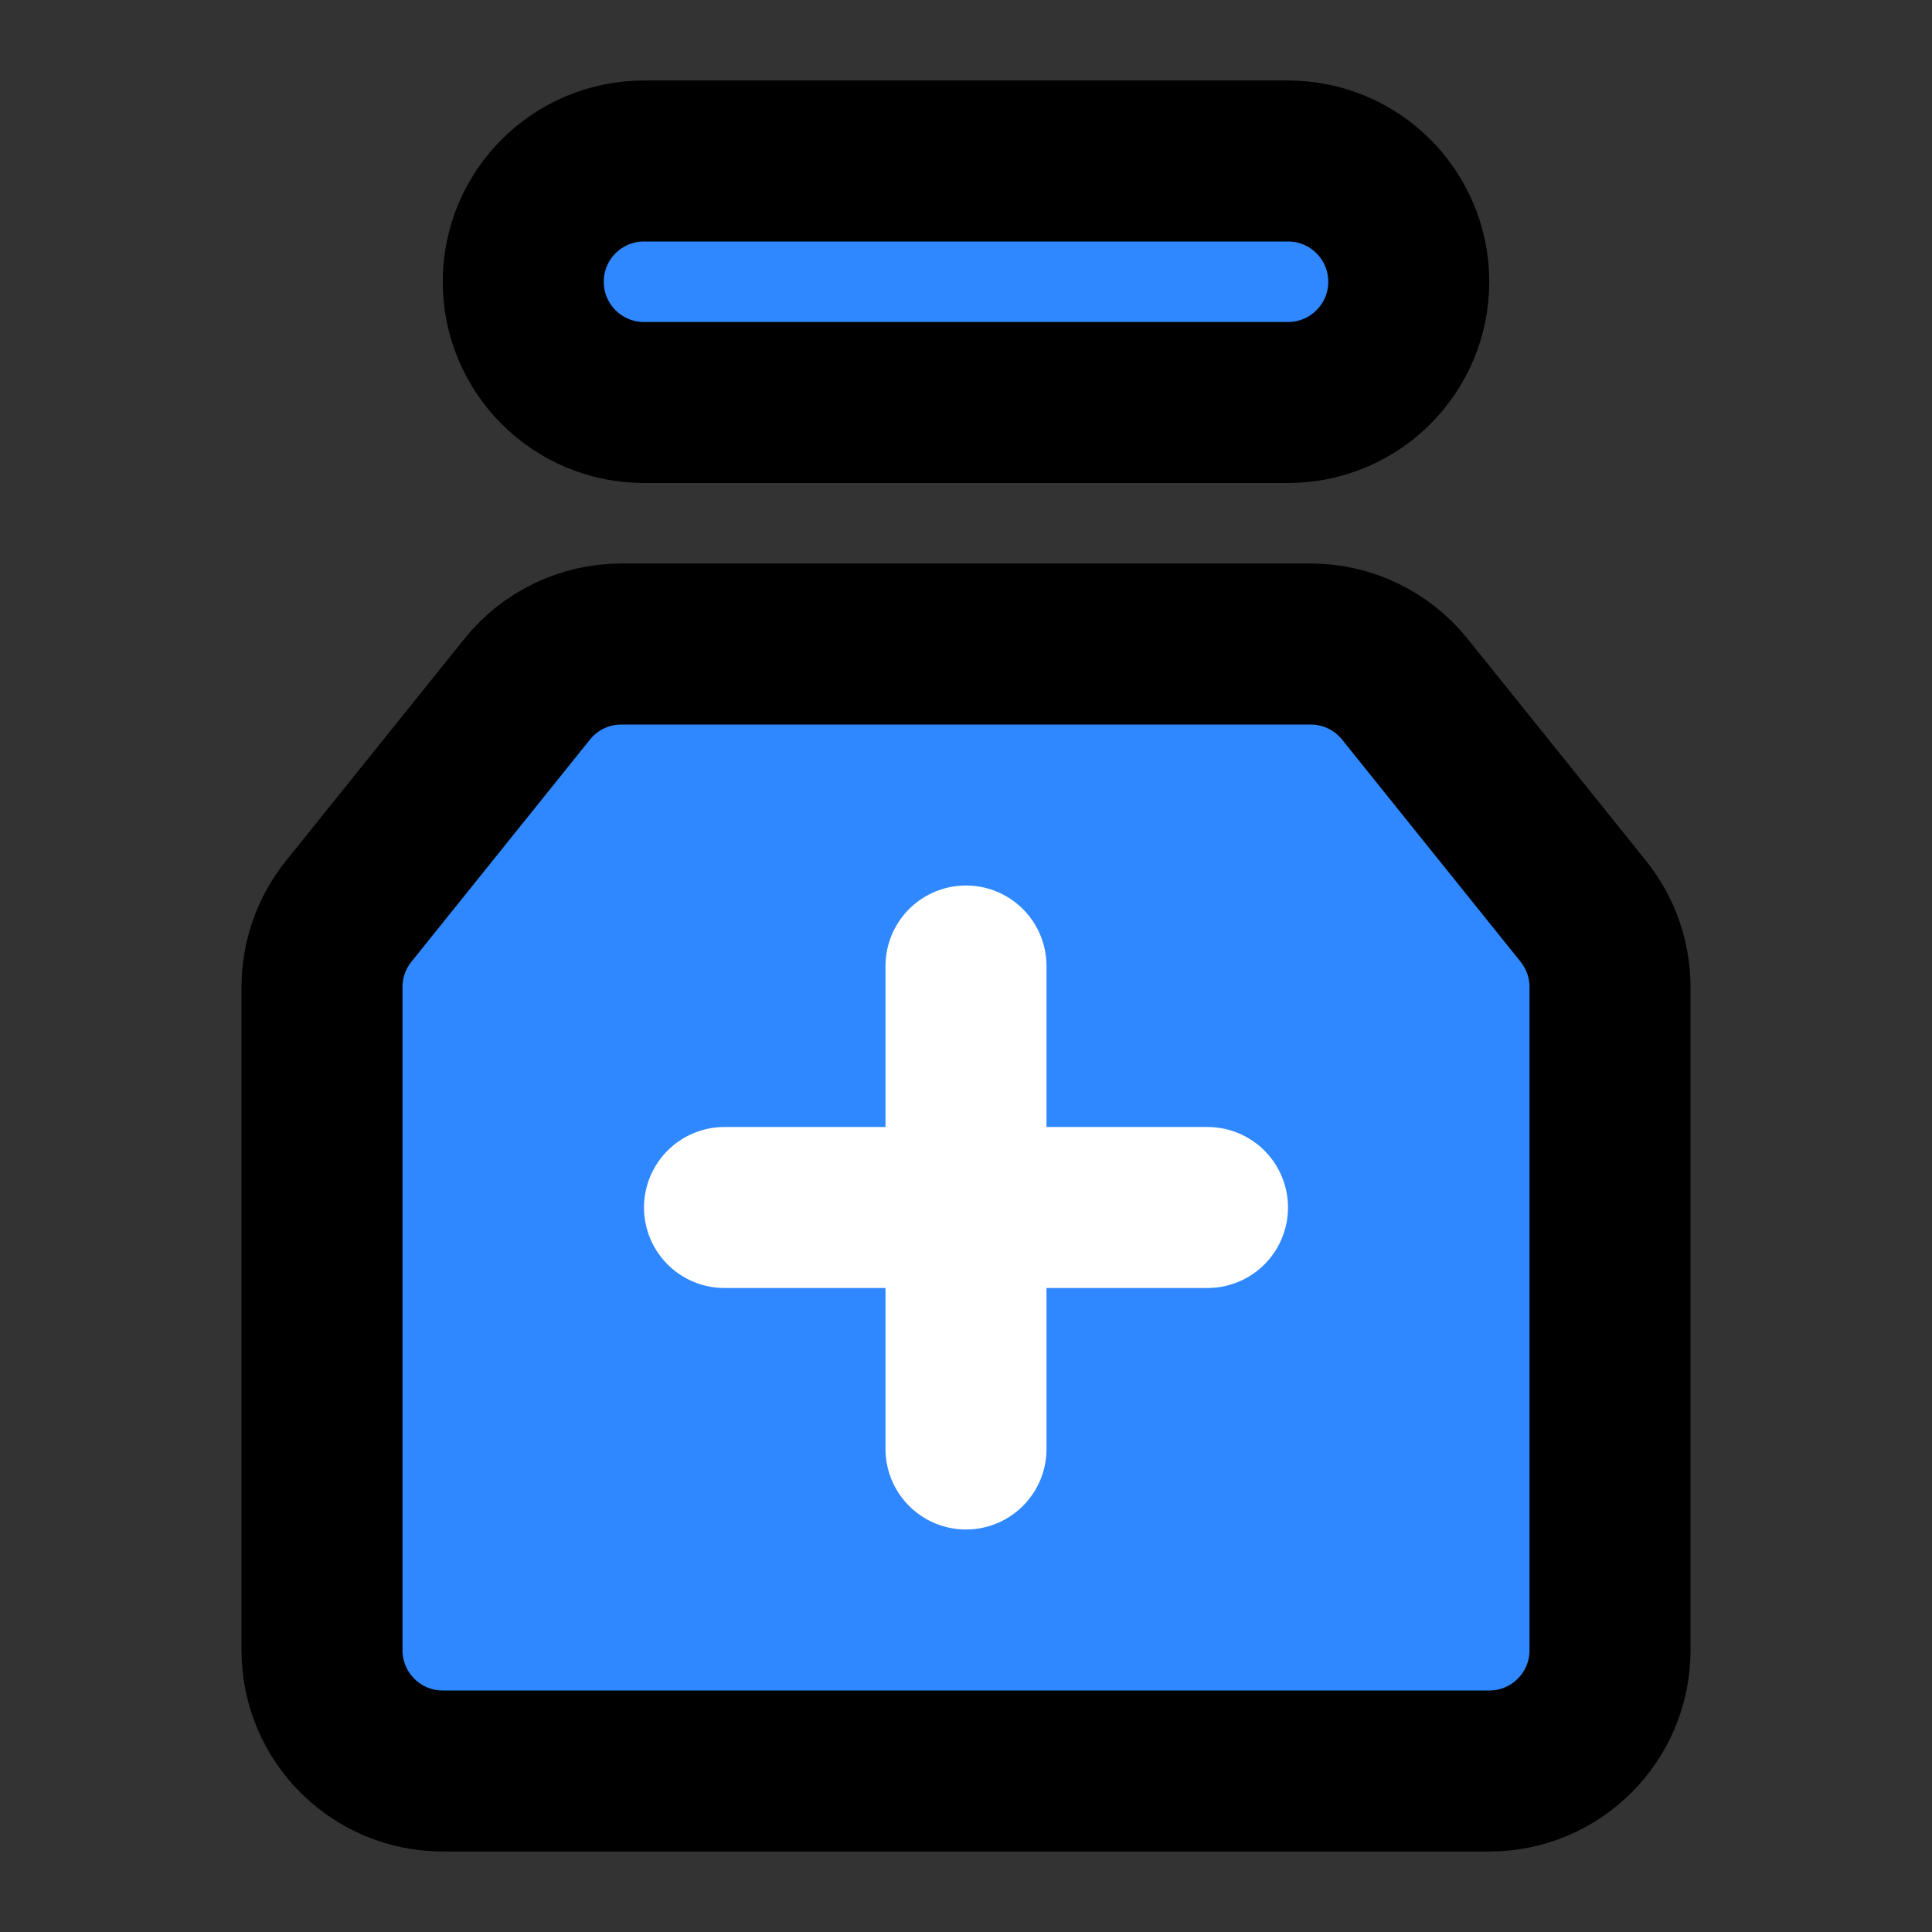
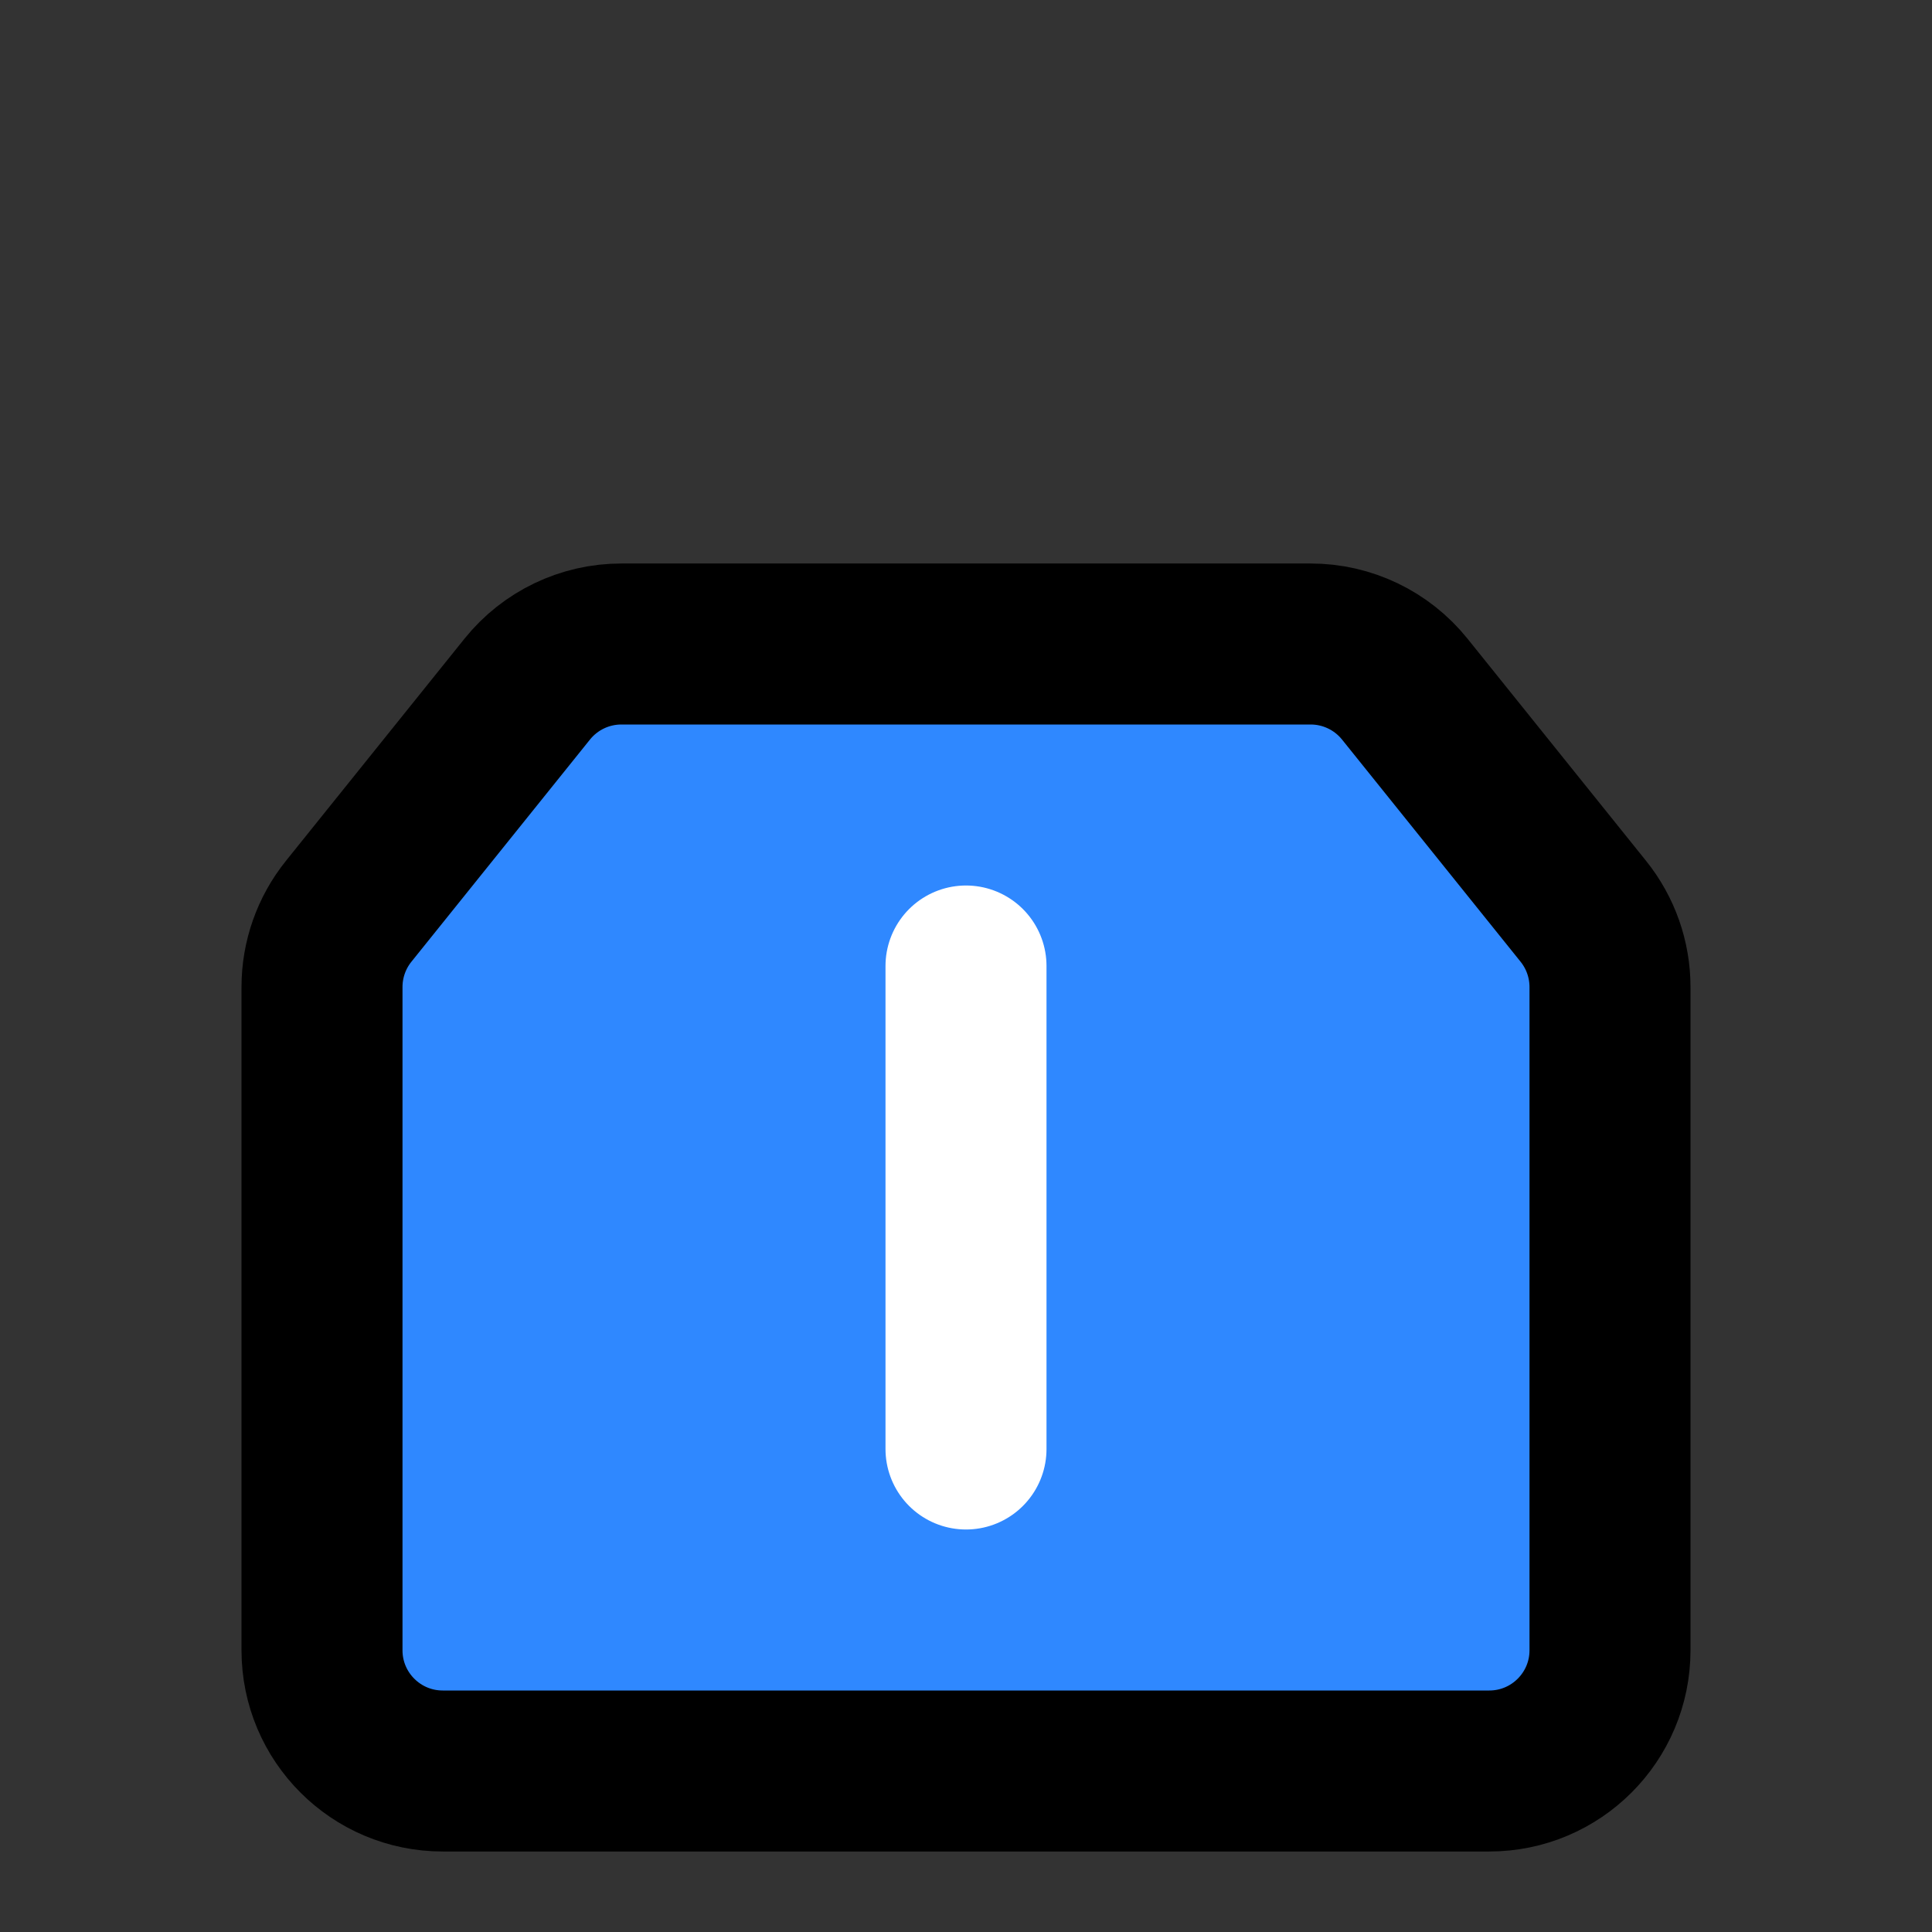
<svg xmlns="http://www.w3.org/2000/svg" width="48" height="48" viewBox="0 0 48 48" fill="none">
  <rect x="0" y="0" width="48" height="48" fill="#333333" stroke="none" />
-   <path d="M13 7C13 5.343 14.343 4 16 4H32C33.657 4 35 5.343 35 7C35 8.657 33.657 10 32 10H16C14.343 10 13 8.657 13 7Z" fill="#2F88FF" stroke="black" stroke-width="4" stroke-linejoin="round" />
  <path d="M13.099 17.121C13.669 16.412 14.529 16 15.438 16H32.562C33.471 16 34.331 16.412 34.901 17.121L39.339 22.643C39.767 23.176 40 23.839 40 24.523V41C40 42.657 38.657 44 37 44H11C9.343 44 8 42.657 8 41V24.523C8 23.839 8.233 23.176 8.661 22.643L13.099 17.121Z" fill="#2F88FF" stroke="black" stroke-width="4" stroke-linejoin="round" />
-   <path d="M18 30L30 30" stroke="white" stroke-width="4" stroke-linecap="round" stroke-linejoin="round" />
  <path d="M24 24V36" stroke="white" stroke-width="4" stroke-linecap="round" stroke-linejoin="round" />
</svg>